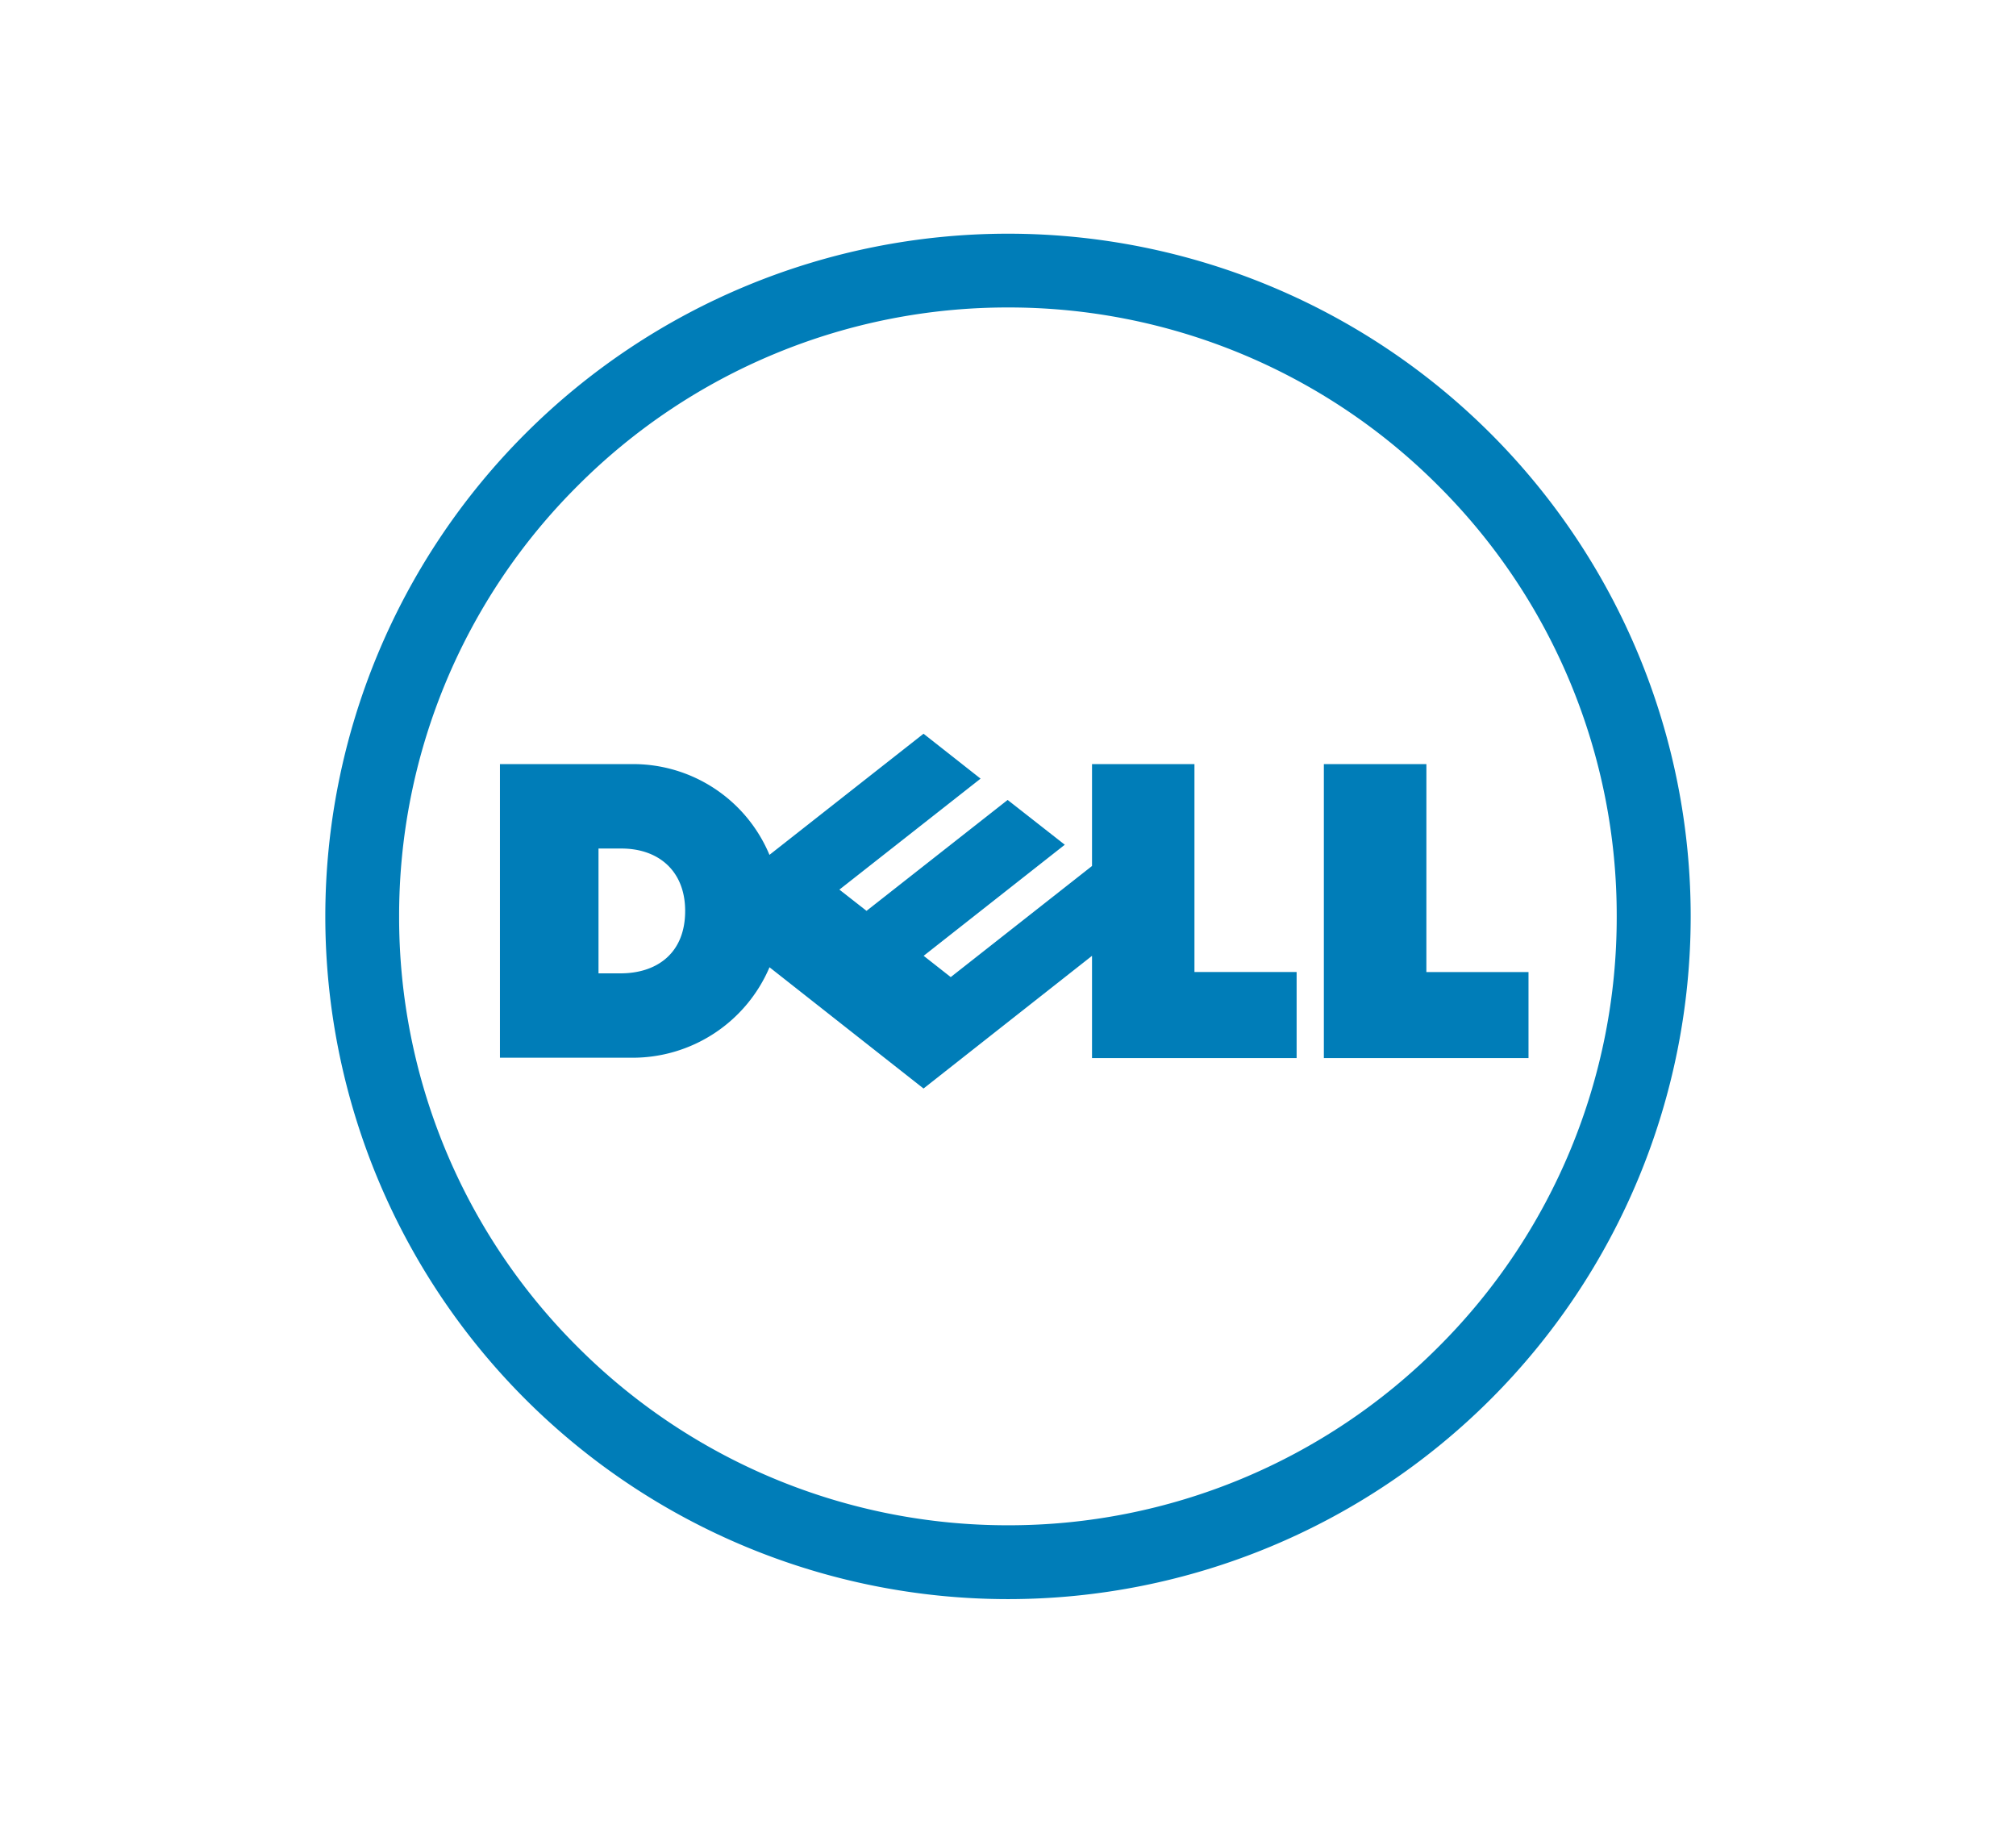
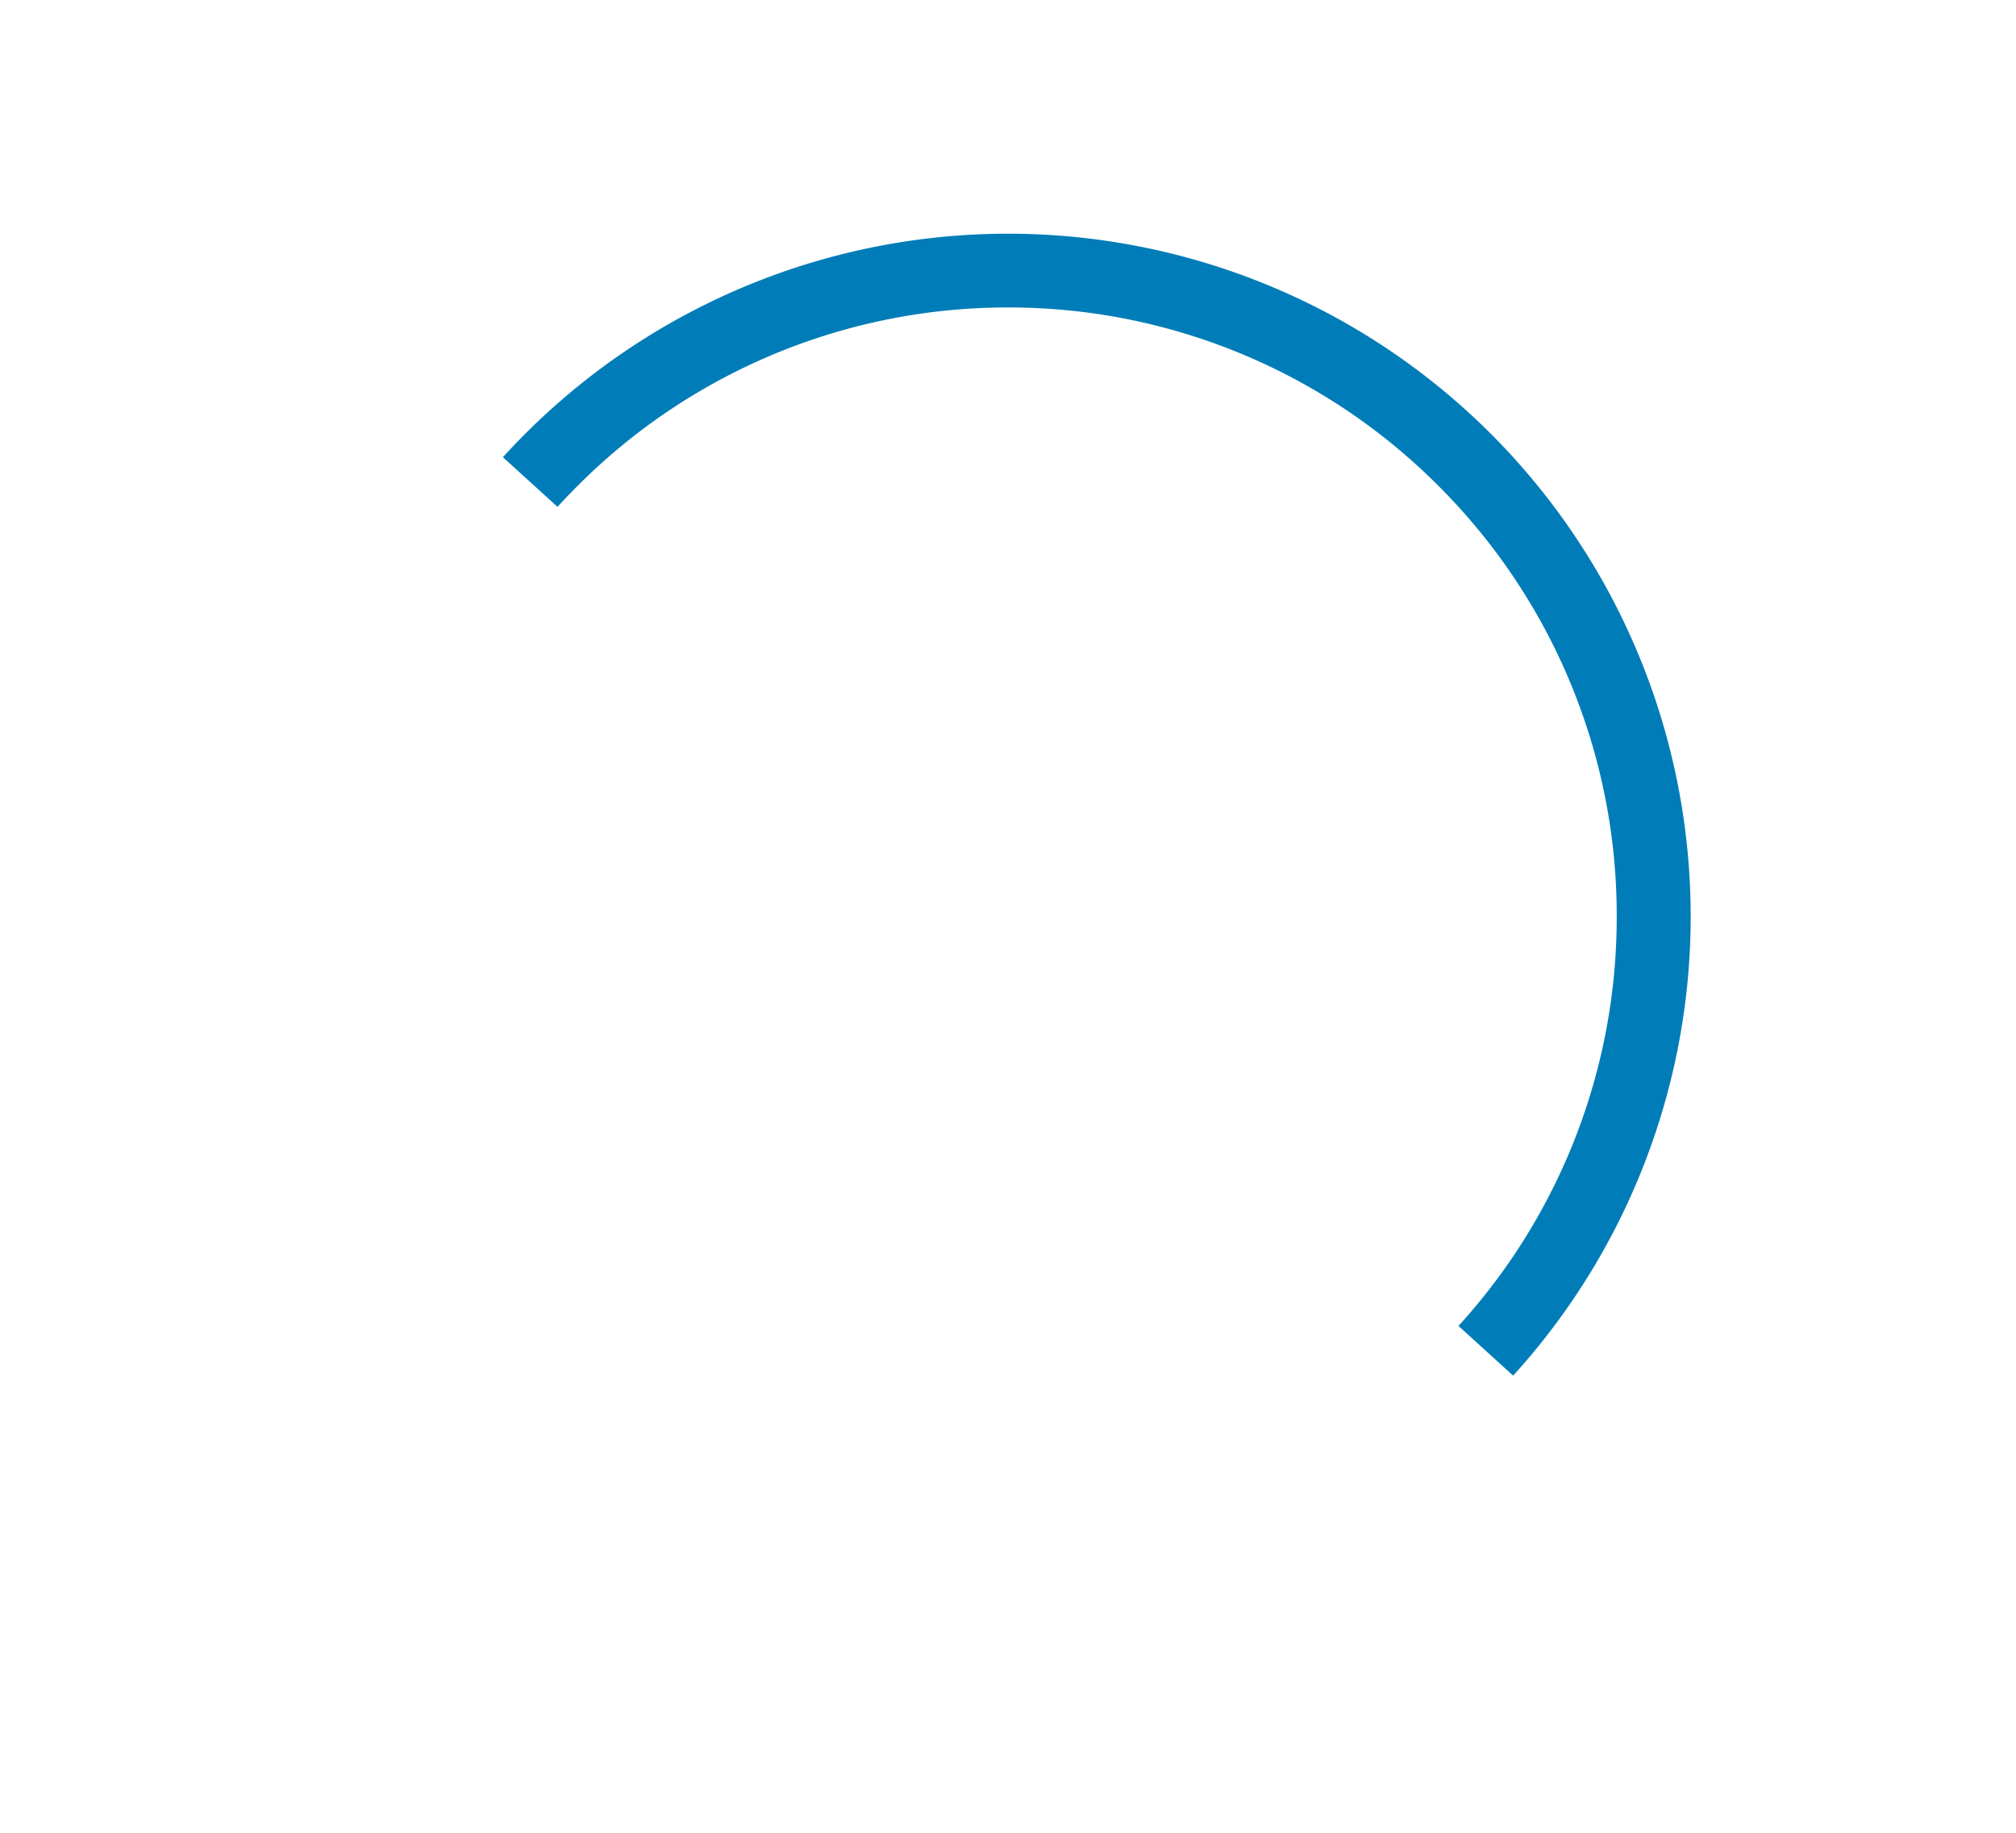
<svg xmlns="http://www.w3.org/2000/svg" width="440" height="400">
  <defs>
    <clipPath id="a">
-       <path d="M0 0h440v400H0z" />
+       <path d="M0 0h440v400z" />
    </clipPath>
  </defs>
  <g data-name="Dell - thumb" clip-path="url(#a)">
    <path d="M220.009 67.104a132.418 132.418 0 0 0-93.963 38.953 132.344 132.344 0 0 0-38.937 93.962 132.312 132.312 0 0 0 38.934 93.921 132.548 132.548 0 0 0 93.966 38.949 132.446 132.446 0 0 0 93.953-38.948 132.314 132.314 0 0 0 38.893-93.921 132.347 132.347 0 0 0-38.893-93.963 132.316 132.316 0 0 0-93.953-38.953m0-16.1A149.011 149.011 0 0 1 369 200.019a149 149 0 0 1-148.991 148.985A149.019 149.019 0 0 1 71 200.019 149.032 149.032 0 0 1 220.009 51.004" fill="#007db8" />
-     <path d="M149.538 198.805c0-8.684-5.762-13.616-13.919-13.616h-4.992v27.241h4.85c7.585 0 14.061-4.125 14.061-13.625m88.8 9.8-36.776 28.96-33.613-26.46a32.483 32.483 0 0 1-30.067 19.741h-28.767v-64.082h28.767a32.245 32.245 0 0 1 30.056 19.808l33.624-26.436 12.453 9.8-30.814 24.22 5.922 4.635 30.8-24.205 12.471 9.774-30.805 24.245 5.913 4.644 30.836-24.25v-22.235h22.355v45.378h22.3v18.782h-44.655v-22.319Zm72.973 3.545h22.291v18.774h-44.664v-64.16h22.378Z" fill="#007db8" />
  </g>
</svg>